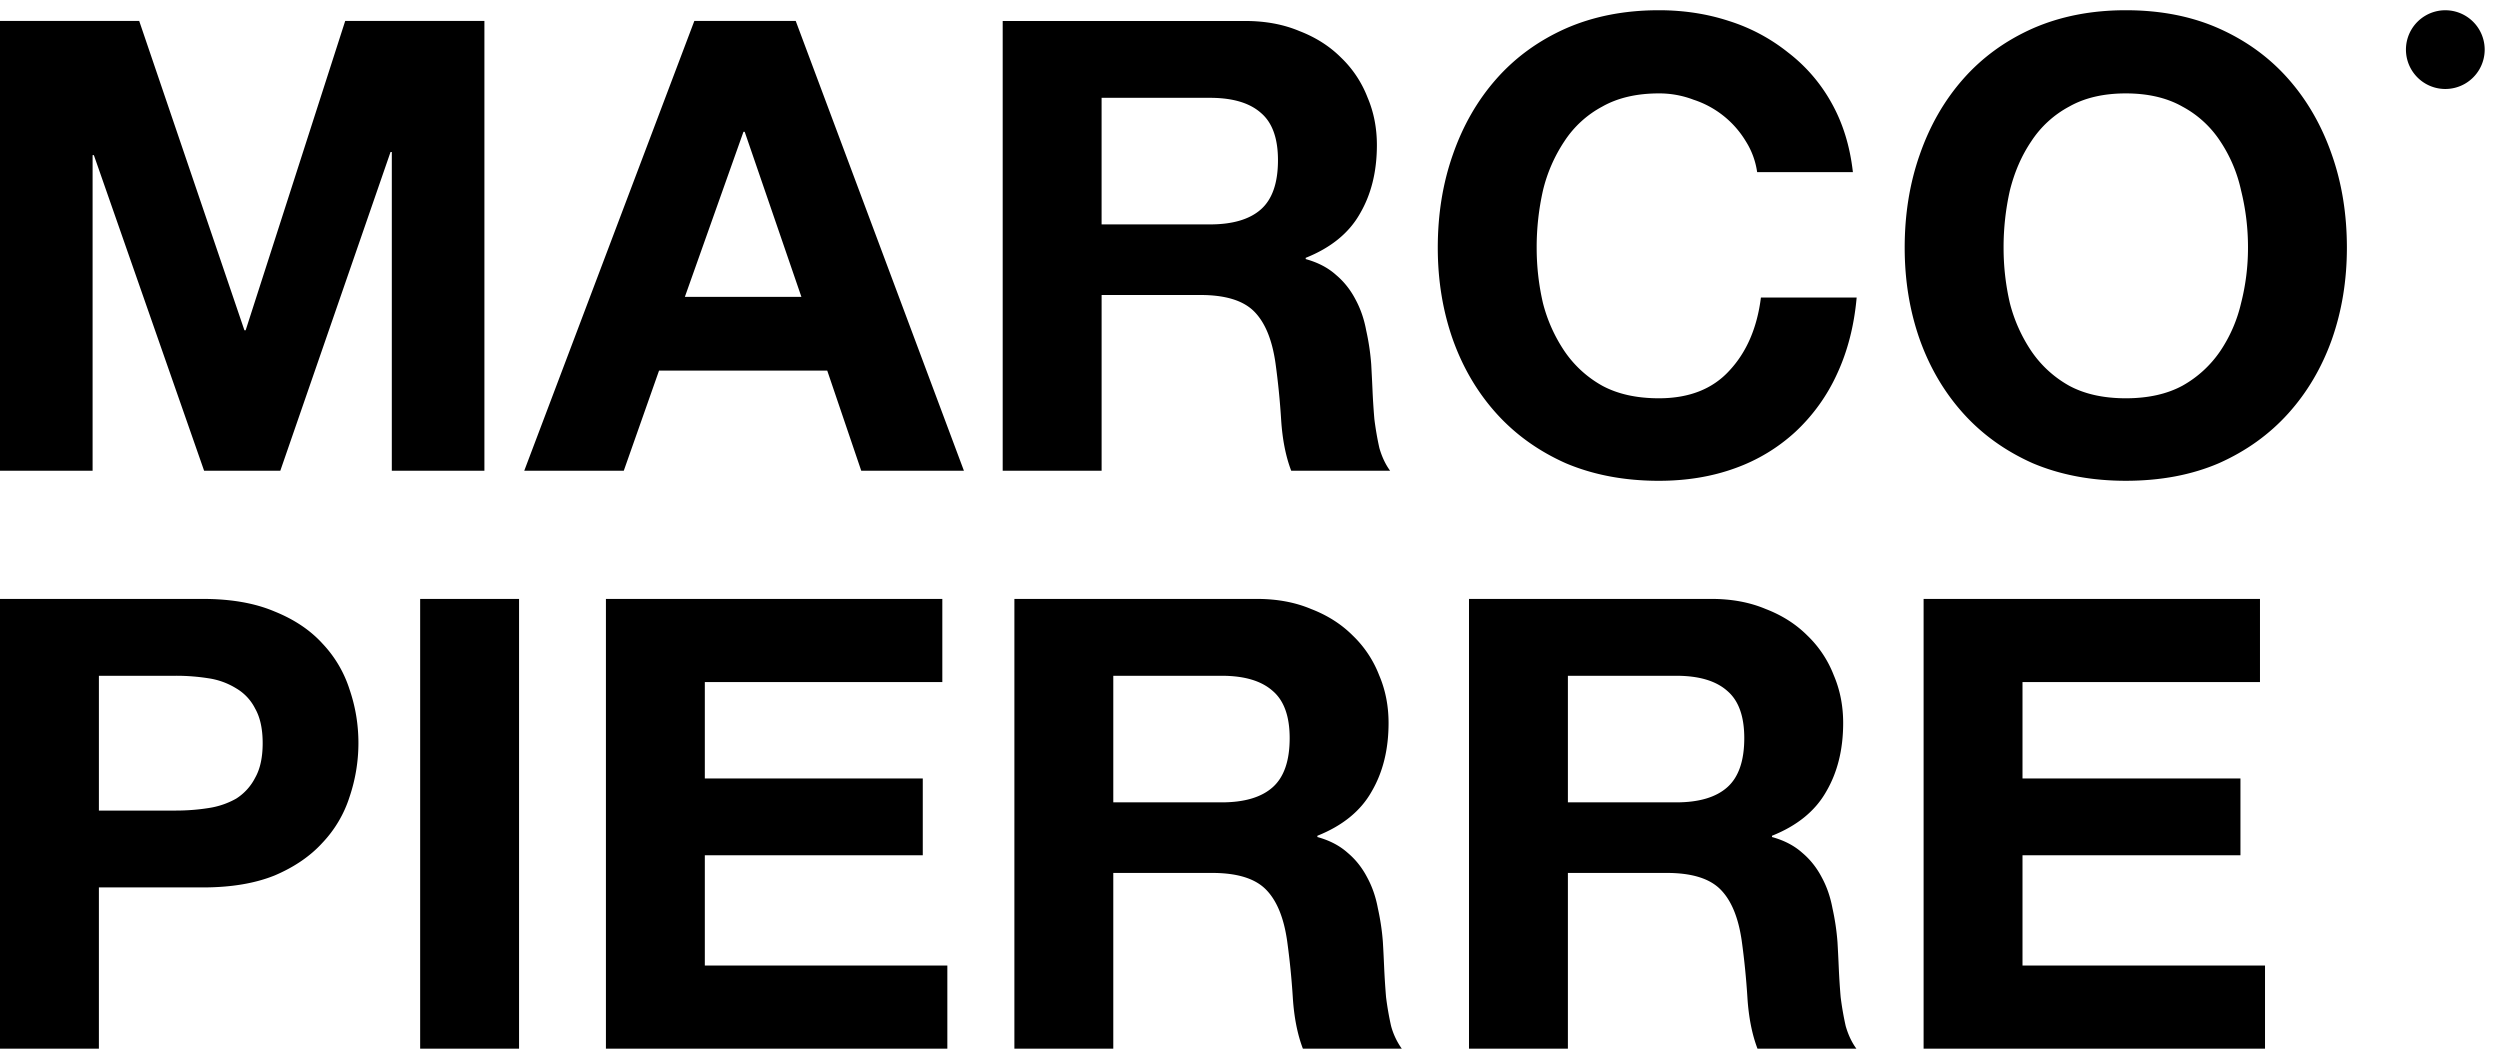
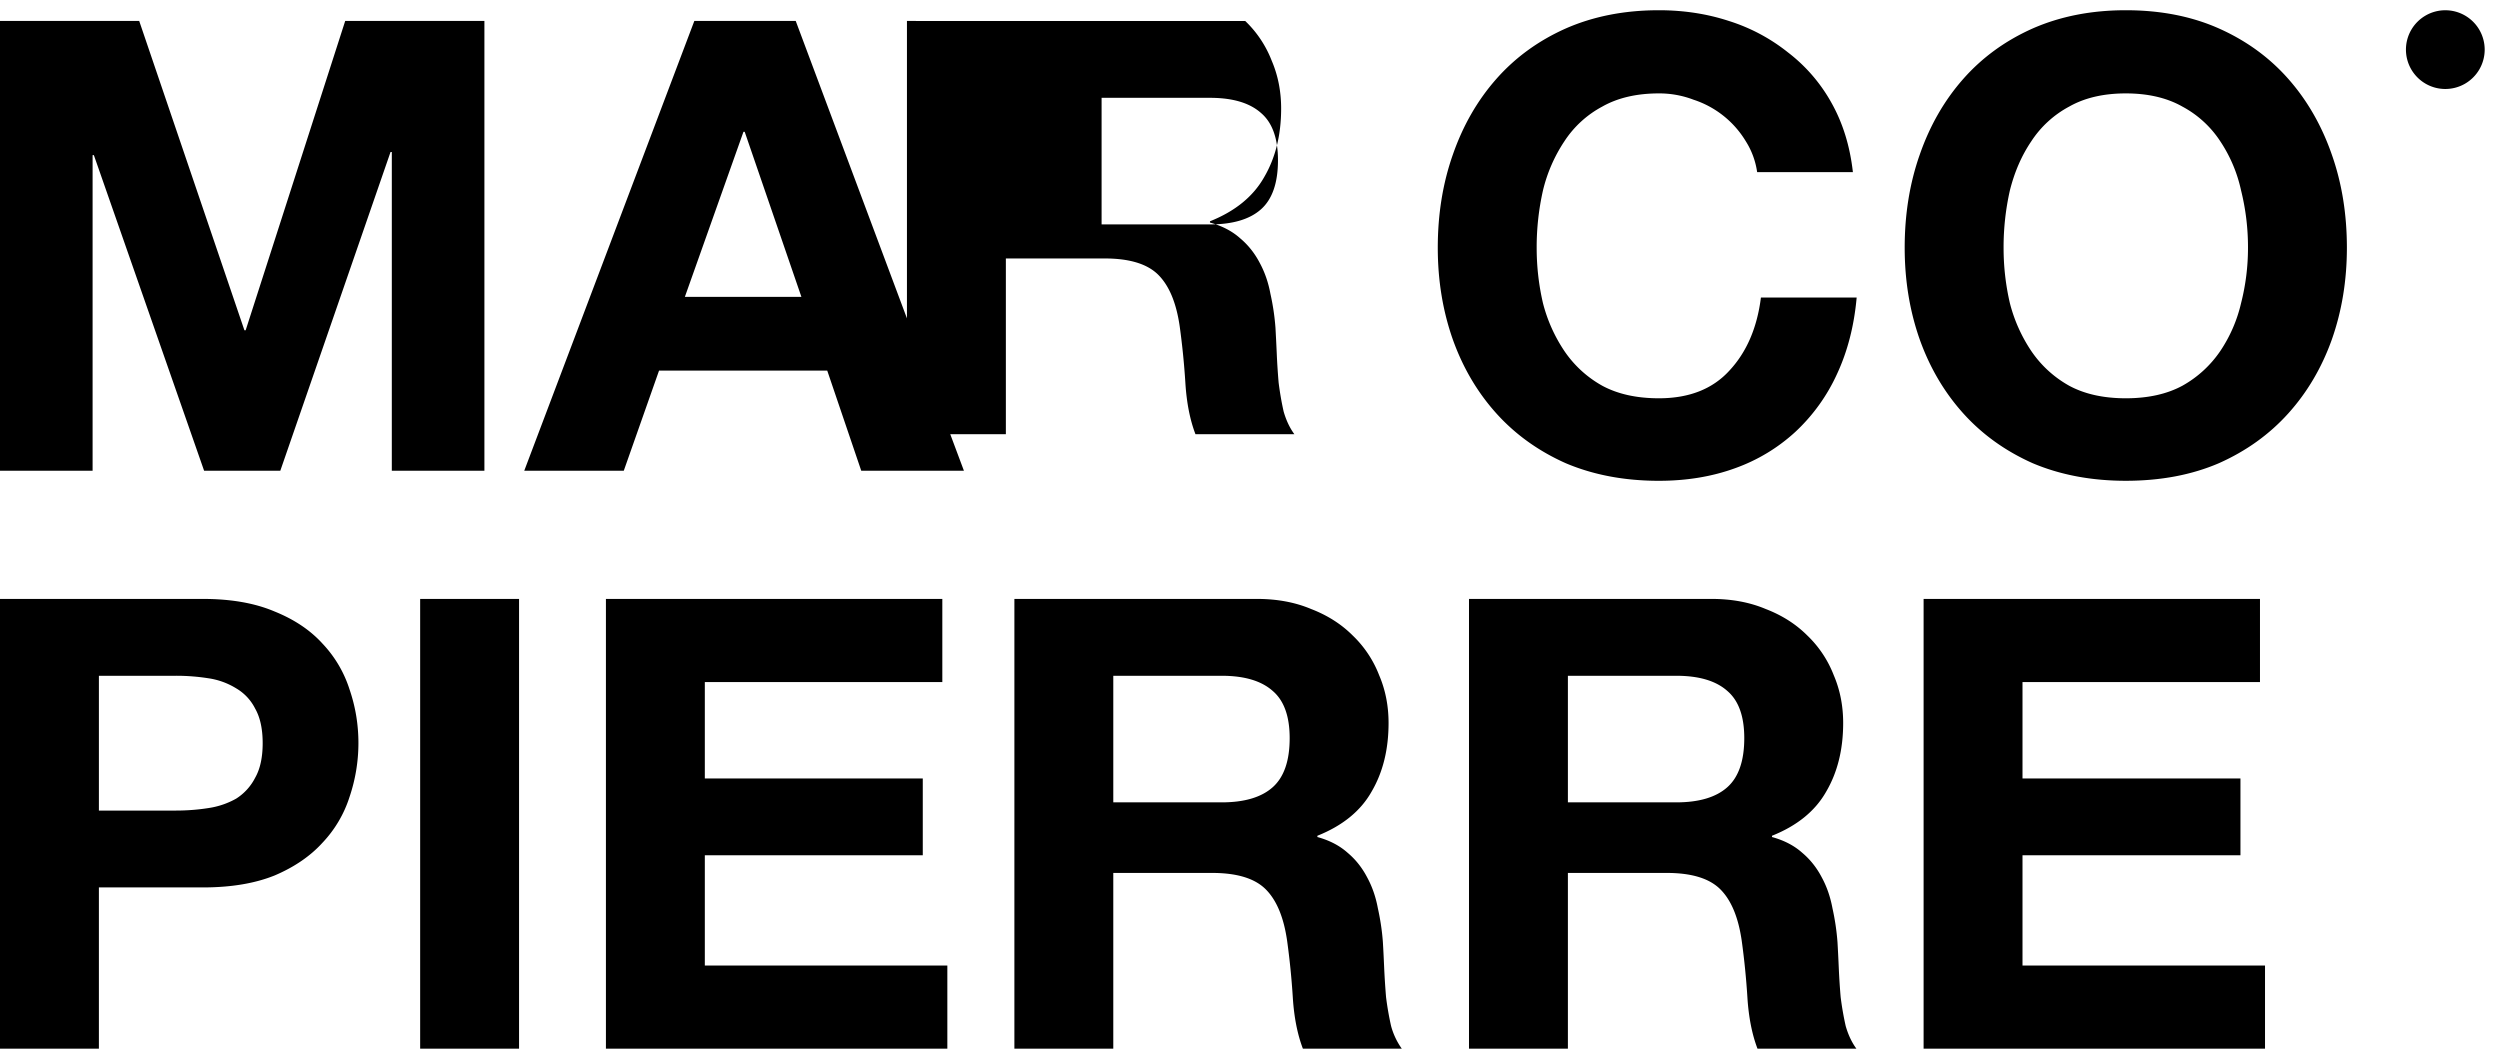
<svg xmlns="http://www.w3.org/2000/svg" width="127" height="54" fill="none">
-   <path fill="#000" d="M0 1.065h7.072l5.344 15.712h.064l5.056-15.712h7.072v22.848h-4.704V7.72h-.064l-5.6 16.192h-3.872L4.768 7.88h-.064v16.032H0V1.065ZM34.791 15.08h5.92l-2.88-8.383h-.064l-2.976 8.384Zm.48-14.015h5.152l8.544 22.848h-5.216l-1.728-5.088H33.48l-1.792 5.088h-5.056l8.64-22.848ZM55.962 11.4h5.503c1.152 0 2.016-.255 2.593-.767.575-.512.863-1.344.863-2.496 0-1.11-.288-1.91-.864-2.4-.576-.512-1.44-.768-2.592-.768h-5.504V11.4ZM50.937 1.066h12.32c1.024 0 1.942.17 2.753.512.831.32 1.535.768 2.111 1.344a5.58 5.58 0 0 1 1.345 2.016c.32.747.48 1.557.48 2.432 0 1.344-.288 2.507-.864 3.488-.555.981-1.472 1.728-2.752 2.24v.064c.618.17 1.13.437 1.535.8.406.341.737.757.993 1.248.255.47.437.992.543 1.568.129.576.214 1.152.257 1.728.02.363.042.79.064 1.28.02.49.053.992.096 1.504.064.512.149 1.002.255 1.472.129.448.31.832.545 1.152h-5.024c-.278-.726-.448-1.59-.512-2.592a38.685 38.685 0 0 0-.288-2.88c-.171-1.195-.534-2.07-1.088-2.624-.555-.555-1.462-.832-2.72-.832h-5.024v8.928h-5.025V1.065Zm38.326 7.679a3.969 3.969 0 0 0-.576-1.568 4.86 4.86 0 0 0-2.656-2.112 4.86 4.86 0 0 0-1.76-.32c-1.13 0-2.09.224-2.88.672a5.247 5.247 0 0 0-1.92 1.76 7.78 7.78 0 0 0-1.088 2.496 13.12 13.12 0 0 0-.32 2.912c0 .96.107 1.898.32 2.816a7.855 7.855 0 0 0 1.088 2.432 5.641 5.641 0 0 0 1.92 1.76c.79.427 1.75.64 2.88.64 1.536 0 2.73-.47 3.584-1.408.875-.939 1.408-2.176 1.6-3.712h4.864c-.128 1.43-.458 2.72-.992 3.872a9.275 9.275 0 0 1-2.112 2.944 8.978 8.978 0 0 1-3.072 1.856c-1.173.427-2.464.64-3.872.64-1.75 0-3.328-.299-4.736-.896-1.386-.619-2.56-1.462-3.52-2.528-.96-1.067-1.696-2.315-2.208-3.744-.512-1.45-.768-3.008-.768-4.672 0-1.707.256-3.285.768-4.736.512-1.472 1.248-2.752 2.208-3.84.96-1.088 2.134-1.941 3.52-2.56C80.943.83 82.522.52 84.271.52c1.259 0 2.443.181 3.552.544a9.256 9.256 0 0 1 3.008 1.6 8.276 8.276 0 0 1 2.208 2.56c.576 1.024.939 2.197 1.088 3.52h-4.864Zm12.519 3.84c0 .96.107 1.898.32 2.816a7.855 7.855 0 0 0 1.088 2.432 5.648 5.648 0 0 0 1.92 1.76c.789.427 1.749.64 2.88.64 1.131 0 2.091-.213 2.88-.64a5.648 5.648 0 0 0 1.92-1.76 7.315 7.315 0 0 0 1.056-2.432c.235-.918.352-1.856.352-2.816a11.94 11.94 0 0 0-.352-2.912 7.281 7.281 0 0 0-1.056-2.496 5.254 5.254 0 0 0-1.92-1.76c-.789-.448-1.749-.672-2.88-.672-1.131 0-2.091.224-2.88.672a5.254 5.254 0 0 0-1.92 1.76c-.491.725-.853 1.557-1.088 2.496a13.12 13.12 0 0 0-.32 2.912Zm-5.024 0c0-1.707.256-3.285.768-4.736.512-1.472 1.248-2.752 2.208-3.84.96-1.088 2.133-1.941 3.52-2.56C104.662.83 106.241.52 107.99.52c1.771 0 3.349.31 4.736.928 1.387.619 2.56 1.472 3.52 2.56s1.696 2.368 2.208 3.84c.512 1.45.768 3.03.768 4.736 0 1.664-.256 3.221-.768 4.672-.512 1.43-1.248 2.677-2.208 3.744-.96 1.066-2.133 1.91-3.52 2.528-1.387.597-2.965.896-4.736.896-1.749 0-3.328-.299-4.736-.896-1.387-.619-2.56-1.462-3.52-2.528-.96-1.067-1.696-2.315-2.208-3.744-.512-1.45-.768-3.008-.768-4.672ZM5.024 41.177h3.904c.576 0 1.13-.043 1.664-.128a4.07 4.07 0 0 0 1.408-.48 2.71 2.71 0 0 0 .96-1.056c.256-.448.384-1.035.384-1.76 0-.725-.128-1.312-.384-1.76a2.478 2.478 0 0 0-.96-1.024 3.7 3.7 0 0 0-1.408-.512 10.514 10.514 0 0 0-1.664-.128H5.024v6.848ZM0 30.425h10.304c1.43 0 2.645.213 3.648.64 1.003.405 1.813.95 2.432 1.632a6.052 6.052 0 0 1 1.376 2.336c.299.874.448 1.781.448 2.72a8.55 8.55 0 0 1-.448 2.72 6.054 6.054 0 0 1-1.376 2.336c-.619.683-1.43 1.237-2.432 1.664-1.003.405-2.219.608-3.648.608h-5.28v8.192H0V30.425Zm21.344 0h5.024v22.848h-5.024V30.425Zm9.437 0H47.87v4.224H35.805v4.896h11.072v3.904H35.805v5.6h12.32v4.224H30.781V30.425ZM56.555 40.76h5.504c1.152 0 2.016-.255 2.592-.767.576-.512.864-1.344.864-2.496 0-1.11-.288-1.91-.864-2.4-.576-.512-1.44-.768-2.592-.768h-5.504v6.432Zm-5.024-10.335h12.32c1.024 0 1.942.17 2.752.512.832.32 1.536.768 2.112 1.344a5.577 5.577 0 0 1 1.344 2.016c.32.747.48 1.557.48 2.432 0 1.344-.288 2.507-.864 3.488-.554.981-1.472 1.728-2.752 2.24v.064c.619.17 1.13.437 1.536.8.406.341.736.757.992 1.248.256.47.438.992.544 1.568.128.576.214 1.152.256 1.728.022.362.043.79.064 1.28.022.49.054.992.096 1.504.064.512.15 1.002.256 1.472a3.6 3.6 0 0 0 .544 1.152h-5.024c-.277-.726-.448-1.59-.512-2.592a38.686 38.686 0 0 0-.288-2.88c-.17-1.195-.533-2.07-1.088-2.624-.554-.555-1.461-.832-2.72-.832h-5.024v8.928h-5.024V30.425ZM79.649 40.76h5.504c1.152 0 2.016-.255 2.592-.767.576-.512.864-1.344.864-2.496 0-1.11-.288-1.91-.864-2.4-.576-.512-1.44-.768-2.592-.768h-5.504v6.432Zm-5.024-10.335h12.32c1.024 0 1.941.17 2.752.512.832.32 1.536.768 2.112 1.344a5.58 5.58 0 0 1 1.344 2.016c.32.747.48 1.557.48 2.432 0 1.344-.288 2.507-.864 3.488-.555.981-1.472 1.728-2.752 2.24v.064c.619.17 1.13.437 1.536.8.405.341.736.757.992 1.248.256.47.437.992.544 1.568.128.576.213 1.152.256 1.728.021.362.043.79.064 1.28.021.49.053.992.096 1.504.064.512.15 1.002.256 1.472.128.448.31.832.544 1.152h-5.024c-.277-.726-.448-1.59-.512-2.592a38.685 38.685 0 0 0-.288-2.88c-.17-1.195-.533-2.07-1.088-2.624-.555-.555-1.461-.832-2.72-.832h-5.024v8.928h-5.024V30.425Zm23.094 0h17.088v4.224h-12.064v4.896h11.072v3.904h-11.072v5.6h12.32v4.224H97.719V30.425ZM126.222 2.52a2 2 0 1 1-4 .001 2 2 0 0 1 4 0Z" />
+   <path fill="#000" d="M0 1.065h7.072l5.344 15.712h.064l5.056-15.712h7.072v22.848h-4.704V7.72h-.064l-5.6 16.192h-3.872L4.768 7.88h-.064v16.032H0V1.065ZM34.791 15.08h5.92l-2.88-8.383h-.064l-2.976 8.384Zm.48-14.015h5.152l8.544 22.848h-5.216l-1.728-5.088H33.48l-1.792 5.088h-5.056l8.64-22.848ZM55.962 11.4h5.503c1.152 0 2.016-.255 2.593-.767.575-.512.863-1.344.863-2.496 0-1.11-.288-1.91-.864-2.4-.576-.512-1.44-.768-2.592-.768h-5.504V11.4ZM50.937 1.066h12.32a5.58 5.58 0 0 1 1.345 2.016c.32.747.48 1.557.48 2.432 0 1.344-.288 2.507-.864 3.488-.555.981-1.472 1.728-2.752 2.24v.064c.618.17 1.13.437 1.535.8.406.341.737.757.993 1.248.255.47.437.992.543 1.568.129.576.214 1.152.257 1.728.02.363.042.79.064 1.28.02.49.053.992.096 1.504.064.512.149 1.002.255 1.472.129.448.31.832.545 1.152h-5.024c-.278-.726-.448-1.59-.512-2.592a38.685 38.685 0 0 0-.288-2.88c-.171-1.195-.534-2.07-1.088-2.624-.555-.555-1.462-.832-2.72-.832h-5.024v8.928h-5.025V1.065Zm38.326 7.679a3.969 3.969 0 0 0-.576-1.568 4.86 4.86 0 0 0-2.656-2.112 4.86 4.86 0 0 0-1.76-.32c-1.13 0-2.09.224-2.88.672a5.247 5.247 0 0 0-1.92 1.76 7.78 7.78 0 0 0-1.088 2.496 13.12 13.12 0 0 0-.32 2.912c0 .96.107 1.898.32 2.816a7.855 7.855 0 0 0 1.088 2.432 5.641 5.641 0 0 0 1.92 1.76c.79.427 1.75.64 2.88.64 1.536 0 2.73-.47 3.584-1.408.875-.939 1.408-2.176 1.6-3.712h4.864c-.128 1.43-.458 2.72-.992 3.872a9.275 9.275 0 0 1-2.112 2.944 8.978 8.978 0 0 1-3.072 1.856c-1.173.427-2.464.64-3.872.64-1.75 0-3.328-.299-4.736-.896-1.386-.619-2.56-1.462-3.52-2.528-.96-1.067-1.696-2.315-2.208-3.744-.512-1.45-.768-3.008-.768-4.672 0-1.707.256-3.285.768-4.736.512-1.472 1.248-2.752 2.208-3.84.96-1.088 2.134-1.941 3.52-2.56C80.943.83 82.522.52 84.271.52c1.259 0 2.443.181 3.552.544a9.256 9.256 0 0 1 3.008 1.6 8.276 8.276 0 0 1 2.208 2.56c.576 1.024.939 2.197 1.088 3.52h-4.864Zm12.519 3.84c0 .96.107 1.898.32 2.816a7.855 7.855 0 0 0 1.088 2.432 5.648 5.648 0 0 0 1.92 1.76c.789.427 1.749.64 2.88.64 1.131 0 2.091-.213 2.88-.64a5.648 5.648 0 0 0 1.92-1.76 7.315 7.315 0 0 0 1.056-2.432c.235-.918.352-1.856.352-2.816a11.94 11.94 0 0 0-.352-2.912 7.281 7.281 0 0 0-1.056-2.496 5.254 5.254 0 0 0-1.92-1.76c-.789-.448-1.749-.672-2.88-.672-1.131 0-2.091.224-2.88.672a5.254 5.254 0 0 0-1.92 1.76c-.491.725-.853 1.557-1.088 2.496a13.12 13.12 0 0 0-.32 2.912Zm-5.024 0c0-1.707.256-3.285.768-4.736.512-1.472 1.248-2.752 2.208-3.84.96-1.088 2.133-1.941 3.52-2.56C104.662.83 106.241.52 107.99.52c1.771 0 3.349.31 4.736.928 1.387.619 2.56 1.472 3.52 2.56s1.696 2.368 2.208 3.84c.512 1.45.768 3.03.768 4.736 0 1.664-.256 3.221-.768 4.672-.512 1.43-1.248 2.677-2.208 3.744-.96 1.066-2.133 1.91-3.52 2.528-1.387.597-2.965.896-4.736.896-1.749 0-3.328-.299-4.736-.896-1.387-.619-2.56-1.462-3.52-2.528-.96-1.067-1.696-2.315-2.208-3.744-.512-1.45-.768-3.008-.768-4.672ZM5.024 41.177h3.904c.576 0 1.13-.043 1.664-.128a4.07 4.07 0 0 0 1.408-.48 2.71 2.71 0 0 0 .96-1.056c.256-.448.384-1.035.384-1.76 0-.725-.128-1.312-.384-1.76a2.478 2.478 0 0 0-.96-1.024 3.7 3.7 0 0 0-1.408-.512 10.514 10.514 0 0 0-1.664-.128H5.024v6.848ZM0 30.425h10.304c1.43 0 2.645.213 3.648.64 1.003.405 1.813.95 2.432 1.632a6.052 6.052 0 0 1 1.376 2.336c.299.874.448 1.781.448 2.72a8.55 8.55 0 0 1-.448 2.72 6.054 6.054 0 0 1-1.376 2.336c-.619.683-1.43 1.237-2.432 1.664-1.003.405-2.219.608-3.648.608h-5.28v8.192H0V30.425Zm21.344 0h5.024v22.848h-5.024V30.425Zm9.437 0H47.87v4.224H35.805v4.896h11.072v3.904H35.805v5.6h12.32v4.224H30.781V30.425ZM56.555 40.76h5.504c1.152 0 2.016-.255 2.592-.767.576-.512.864-1.344.864-2.496 0-1.11-.288-1.91-.864-2.4-.576-.512-1.44-.768-2.592-.768h-5.504v6.432Zm-5.024-10.335h12.32c1.024 0 1.942.17 2.752.512.832.32 1.536.768 2.112 1.344a5.577 5.577 0 0 1 1.344 2.016c.32.747.48 1.557.48 2.432 0 1.344-.288 2.507-.864 3.488-.554.981-1.472 1.728-2.752 2.24v.064c.619.17 1.13.437 1.536.8.406.341.736.757.992 1.248.256.47.438.992.544 1.568.128.576.214 1.152.256 1.728.022.362.043.79.064 1.28.022.49.054.992.096 1.504.064.512.15 1.002.256 1.472a3.6 3.6 0 0 0 .544 1.152h-5.024c-.277-.726-.448-1.59-.512-2.592a38.686 38.686 0 0 0-.288-2.88c-.17-1.195-.533-2.07-1.088-2.624-.554-.555-1.461-.832-2.72-.832h-5.024v8.928h-5.024V30.425ZM79.649 40.76h5.504c1.152 0 2.016-.255 2.592-.767.576-.512.864-1.344.864-2.496 0-1.11-.288-1.91-.864-2.4-.576-.512-1.44-.768-2.592-.768h-5.504v6.432Zm-5.024-10.335h12.32c1.024 0 1.941.17 2.752.512.832.32 1.536.768 2.112 1.344a5.58 5.58 0 0 1 1.344 2.016c.32.747.48 1.557.48 2.432 0 1.344-.288 2.507-.864 3.488-.555.981-1.472 1.728-2.752 2.24v.064c.619.17 1.13.437 1.536.8.405.341.736.757.992 1.248.256.47.437.992.544 1.568.128.576.213 1.152.256 1.728.021.362.043.79.064 1.28.021.49.053.992.096 1.504.064.512.15 1.002.256 1.472.128.448.31.832.544 1.152h-5.024c-.277-.726-.448-1.59-.512-2.592a38.685 38.685 0 0 0-.288-2.88c-.17-1.195-.533-2.07-1.088-2.624-.555-.555-1.461-.832-2.72-.832h-5.024v8.928h-5.024V30.425Zm23.094 0h17.088v4.224h-12.064v4.896h11.072v3.904h-11.072v5.6h12.32v4.224H97.719V30.425ZM126.222 2.52a2 2 0 1 1-4 .001 2 2 0 0 1 4 0Z" />
</svg>